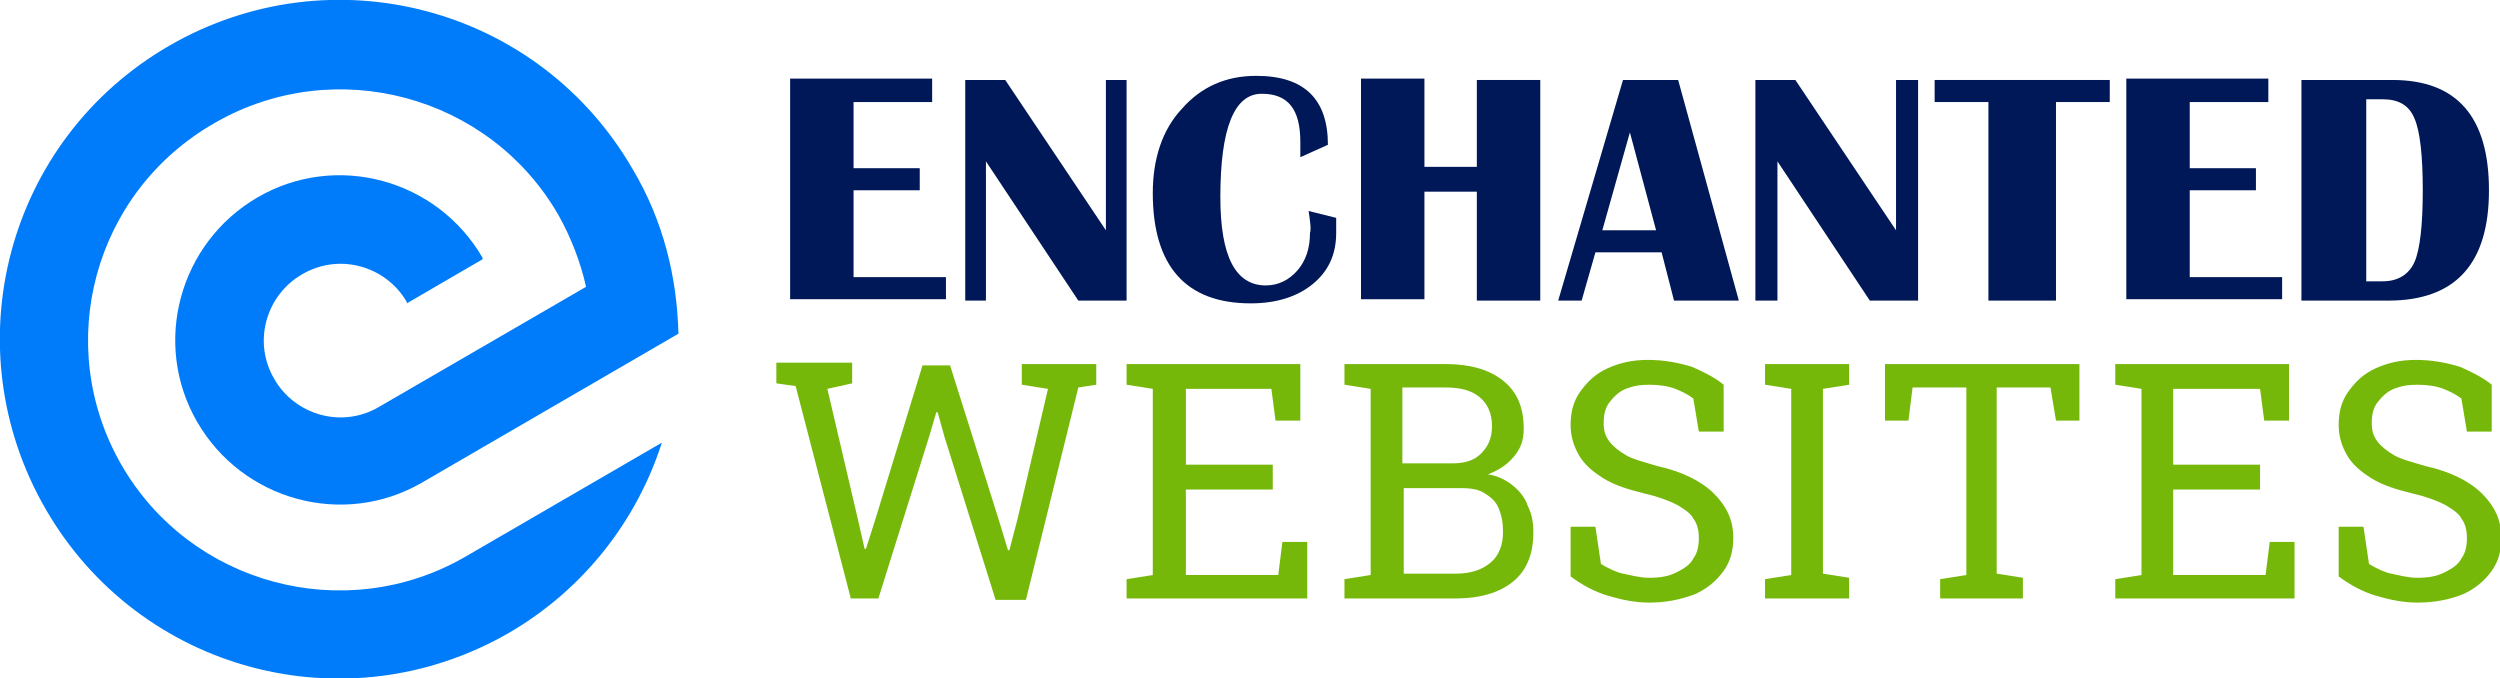
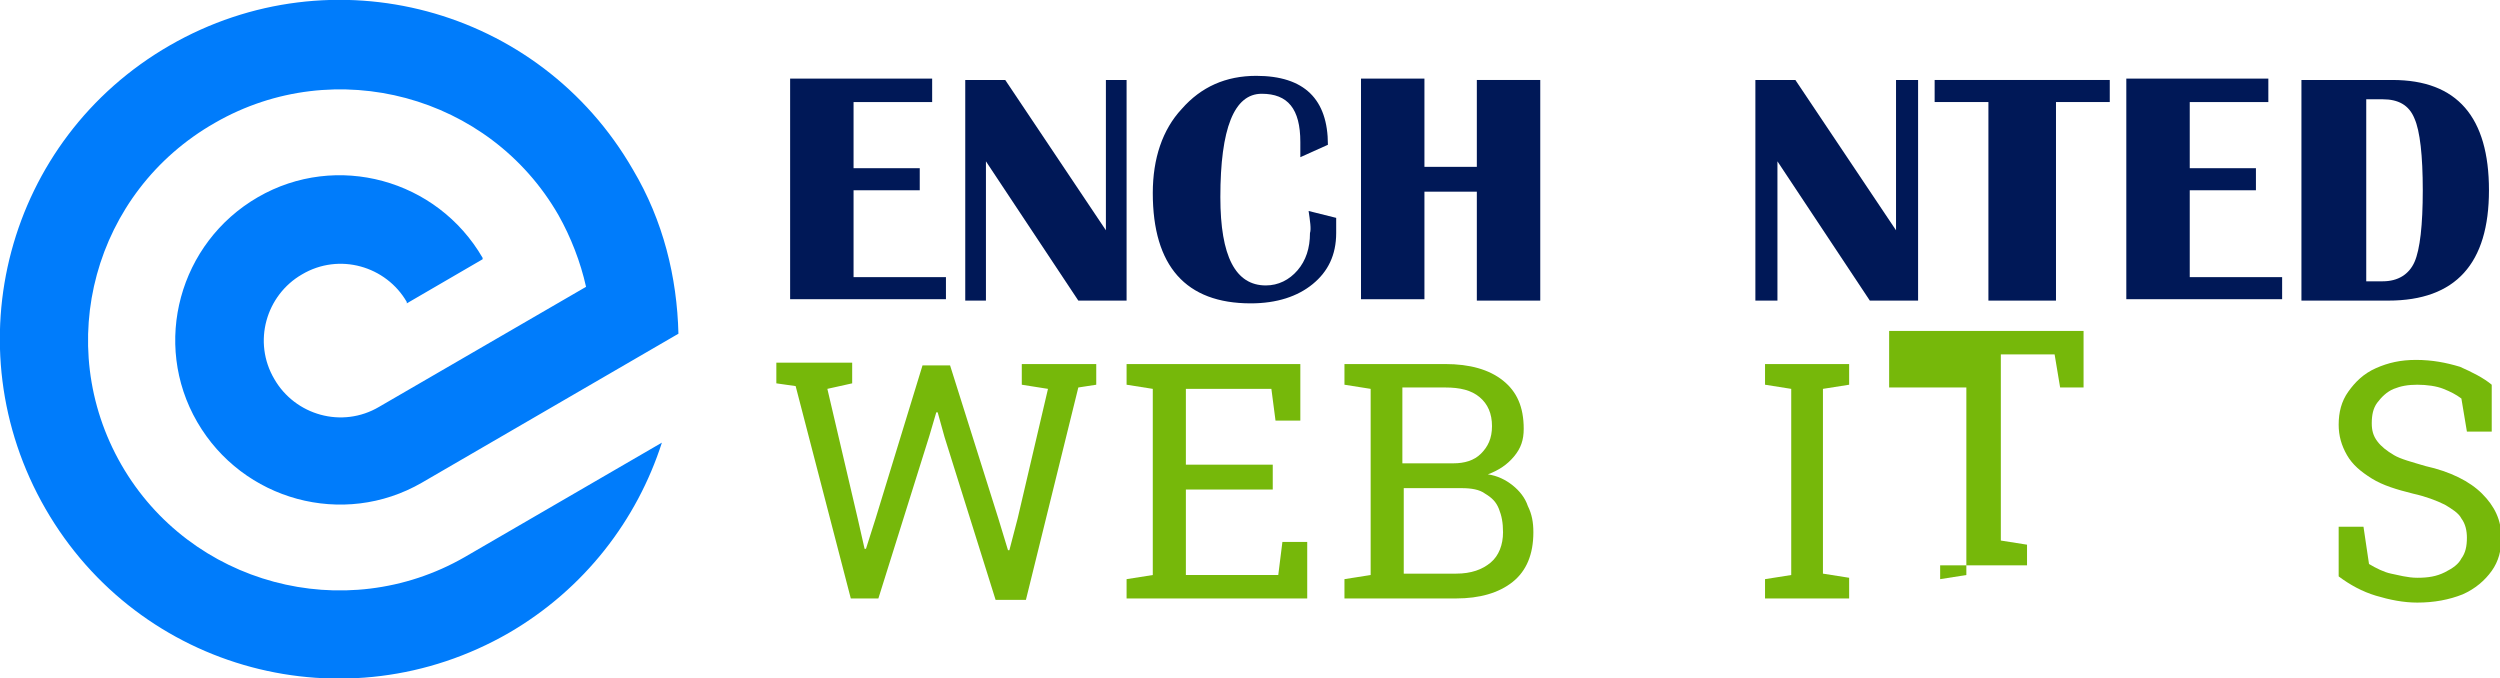
<svg xmlns="http://www.w3.org/2000/svg" version="1.1" id="Layer_1" x="0px" y="0px" width="181.3px" height="49.2px" viewBox="0 0 181.3 49.2" style="enable-background:new 0 0 181.3 49.2;" xml:space="preserve">
  <style type="text/css">
	.st0{fill:#001857;}
	.st1{fill:#76B80A;}
	.st2{fill-rule:evenodd;clip-rule:evenodd;fill:#007CFB;}
</style>
  <g>
    <path class="st0" d="M67.6,5.8v1.6h-5.7v4.8h4.8v1.6h-4.8v6.3h6.7v1.6H57.3v-16H67.6z" />
    <path class="st0" d="M81.7,5.8v16h-3.5l-6.7-10.1v10.1H70v-16h2.9l7.3,10.9V5.8H81.7z" />
    <path class="st0" d="M94.9,15.3l2,0.5c0,0.4,0,0.8,0,1.1c0,1.6-0.6,2.8-1.7,3.7c-1.1,0.9-2.6,1.4-4.5,1.4c-4.7,0-7.1-2.7-7.1-8   c0-2.5,0.7-4.6,2.1-6.1c1.4-1.6,3.2-2.4,5.4-2.4c3.5,0,5.2,1.7,5.2,5l-2,0.9c0-0.5,0-0.8,0-1.1c0-2.4-0.9-3.5-2.8-3.5   c-2,0-3,2.5-3,7.5c0,4.3,1.1,6.4,3.3,6.4c0.9,0,1.7-0.4,2.3-1.1c0.6-0.7,0.9-1.6,0.9-2.7C95.1,16.6,95,16,94.9,15.3z" />
    <path class="st0" d="M103.3,13.8v7.9h-4.6v-16h4.6v6.4h3.8V5.8h4.6v16h-4.6v-7.9H103.3z" />
-     <path class="st0" d="M121.7,5.8l4.4,16h-4.7l-0.9-3.5h-4.8l-1,3.5H113l4.7-16H121.7z M116.2,16.7h3.9l-1.9-7.1L116.2,16.7z" />
    <path class="st0" d="M139.1,5.8v16h-3.5l-6.7-10.1v10.1h-1.6v-16h2.9l7.3,10.9V5.8H139.1z" />
    <path class="st0" d="M153,5.8v1.6h-3.9v14.4h-4.9V7.4h-3.9V5.8H153z" />
    <path class="st0" d="M164.5,5.8v1.6h-5.7v4.8h4.8v1.6h-4.8v6.3h6.7v1.6h-11.3v-16H164.5z" />
    <path class="st0" d="M166.9,21.8v-16h6.6c4.7,0,7,2.7,7,8c0,5.3-2.4,8-7.3,8H166.9z M171.6,20.4h1.2c1.1,0,1.9-0.5,2.3-1.4   s0.6-2.7,0.6-5.2c0-2.5-0.2-4.3-0.6-5.2c-0.4-1-1.2-1.4-2.3-1.4h-1.2V20.4z" />
    <path class="st1" d="M61.7,43.4l-4-15.4l-1.4-0.2v-1.5h5.5v1.5L60,28.2l2.2,9.4l0.5,2.2l0.1,0l0.7-2.2l3.4-11.1h2l3.5,11.1l0.7,2.3   h0.1l0.6-2.3l2.2-9.4l-1.9-0.3v-1.5h5.4v1.5l-1.3,0.2l-3.8,15.4h-2.2l-3.7-11.8L68,29.9h-0.1l-0.5,1.7l-3.7,11.8H61.7z" />
    <path class="st1" d="M81.7,43.4V42l1.9-0.3V28.2l-1.9-0.3v-1.5h12.6v4.1h-1.8l-0.3-2.3H86v5.5h6.3v1.8H86v6.2h6.7l0.3-2.4h1.8v4.1   H81.7z" />
    <path class="st1" d="M97.5,43.4V42l1.9-0.3V28.2l-1.9-0.3v-1.5h1.9h5.4c1.8,0,3.2,0.4,4.2,1.2c1,0.8,1.5,1.9,1.5,3.5   c0,0.8-0.2,1.4-0.7,2c-0.5,0.6-1.1,1-1.9,1.3c0.7,0.1,1.3,0.4,1.8,0.8s0.9,0.9,1.1,1.5c0.3,0.6,0.4,1.2,0.4,1.9   c0,1.6-0.5,2.8-1.5,3.6c-1,0.8-2.4,1.2-4.1,1.2H97.5z M101.7,33.6h3.7c0.8,0,1.5-0.2,2-0.7c0.5-0.5,0.8-1.1,0.8-2   c0-0.9-0.3-1.6-0.9-2.1s-1.4-0.7-2.5-0.7h-3.1V33.6z M101.7,41.6h3.9c1.1,0,1.9-0.3,2.5-0.8c0.6-0.5,0.9-1.3,0.9-2.2   c0-0.7-0.1-1.2-0.3-1.7c-0.2-0.5-0.5-0.8-1-1.1c-0.4-0.3-1-0.4-1.7-0.4h-4.2V41.6z" />
-     <path class="st1" d="M119.6,43.7c-1,0-2-0.2-3-0.5c-1-0.3-1.9-0.8-2.7-1.4v-3.6h1.8l0.4,2.7c0.5,0.3,1.1,0.6,1.6,0.7   s1.2,0.3,1.9,0.3c0.8,0,1.4-0.1,2-0.4s1-0.6,1.2-1c0.3-0.4,0.4-0.9,0.4-1.5c0-0.5-0.1-1-0.4-1.4c-0.2-0.4-0.7-0.7-1.2-1   c-0.6-0.3-1.4-0.6-2.3-0.8c-1.2-0.3-2.2-0.6-3-1.1s-1.4-1-1.8-1.7s-0.6-1.4-0.6-2.2c0-0.9,0.2-1.7,0.7-2.4s1.1-1.3,2-1.7   s1.8-0.6,2.9-0.6c1.2,0,2.2,0.2,3.2,0.5c0.9,0.4,1.7,0.8,2.3,1.3v3.4h-1.8l-0.4-2.4c-0.4-0.3-0.8-0.5-1.3-0.7   c-0.5-0.2-1.2-0.3-1.9-0.3c-0.7,0-1.2,0.1-1.7,0.3c-0.5,0.2-0.9,0.6-1.2,1c-0.3,0.4-0.4,0.9-0.4,1.5c0,0.5,0.1,0.9,0.4,1.3   c0.3,0.4,0.7,0.7,1.2,1s1.3,0.5,2.3,0.8c1.8,0.4,3.2,1.1,4.1,2s1.4,1.9,1.4,3.2c0,0.9-0.2,1.7-0.7,2.4c-0.5,0.7-1.2,1.3-2.1,1.7   C121.8,43.5,120.8,43.7,119.6,43.7z" />
    <path class="st1" d="M128,43.4V42l1.9-0.3V28.2l-1.9-0.3v-1.5h6.1v1.5l-1.9,0.3v13.4l1.9,0.3v1.5H128z" />
-     <path class="st1" d="M140.7,43.4V42l1.9-0.3V28.1h-3.9l-0.3,2.4h-1.7v-4.1h14.1v4.1h-1.7l-0.4-2.4h-3.9v13.5l1.9,0.3v1.5H140.7z" />
-     <path class="st1" d="M153.4,43.4V42l1.9-0.3V28.2l-1.9-0.3v-1.5H166v4.1h-1.8l-0.3-2.3h-6.3v5.5h6.3v1.8h-6.3v6.2h6.7l0.3-2.4h1.8   v4.1H153.4z" />
+     <path class="st1" d="M140.7,43.4V42l1.9-0.3V28.1h-3.9h-1.7v-4.1h14.1v4.1h-1.7l-0.4-2.4h-3.9v13.5l1.9,0.3v1.5H140.7z" />
    <path class="st1" d="M175.3,43.7c-1,0-2-0.2-3-0.5c-1-0.3-1.9-0.8-2.7-1.4v-3.6h1.8l0.4,2.7c0.5,0.3,1.1,0.6,1.6,0.7   s1.2,0.3,1.9,0.3c0.8,0,1.4-0.1,2-0.4s1-0.6,1.2-1c0.3-0.4,0.4-0.9,0.4-1.5c0-0.5-0.1-1-0.4-1.4c-0.2-0.4-0.7-0.7-1.2-1   c-0.6-0.3-1.4-0.6-2.3-0.8c-1.2-0.3-2.2-0.6-3-1.1s-1.4-1-1.8-1.7s-0.6-1.4-0.6-2.2c0-0.9,0.2-1.7,0.7-2.4s1.1-1.3,2-1.7   s1.8-0.6,2.9-0.6c1.2,0,2.2,0.2,3.2,0.5c0.9,0.4,1.7,0.8,2.3,1.3v3.4h-1.8l-0.4-2.4c-0.4-0.3-0.8-0.5-1.3-0.7   c-0.5-0.2-1.2-0.3-1.9-0.3c-0.7,0-1.2,0.1-1.7,0.3c-0.5,0.2-0.9,0.6-1.2,1c-0.3,0.4-0.4,0.9-0.4,1.5c0,0.5,0.1,0.9,0.4,1.3   c0.3,0.4,0.7,0.7,1.2,1s1.3,0.5,2.3,0.8c1.8,0.4,3.2,1.1,4.1,2s1.4,1.9,1.4,3.2c0,0.9-0.2,1.7-0.7,2.4c-0.5,0.7-1.2,1.3-2.1,1.7   C177.6,43.5,176.5,43.7,175.3,43.7z" />
  </g>
  <path class="st2" d="M12.3,3.3c11.8-6.8,26.8-2.8,33.6,9c2.2,3.7,3.2,7.8,3.3,11.9c-6.2,3.6-12.4,7.2-18.6,10.8  c-5.7,3.3-13,1.3-16.3-4.4c-3.3-5.7-1.3-13,4.4-16.3c5.7-3.3,13-1.3,16.3,4.4c0,0,0,0.1,0,0.1l-5.5,3.2c0,0,0-0.1,0-0.1  c-1.5-2.6-4.9-3.6-7.6-2c-2.6,1.5-3.6,4.9-2,7.6c1.5,2.6,4.9,3.6,7.6,2l15-8.7c-0.4-1.8-1.1-3.6-2-5.2c-5-8.7-16.2-11.7-24.9-6.7  C6.8,13.9,3.8,25,8.8,33.7c5,8.7,16.2,11.7,24.9,6.7l0,0L48,32.1c-1.8,5.6-5.6,10.6-11.1,13.8c-11.8,6.8-26.8,2.8-33.6-9  C-3.5,25.1,0.5,10.1,12.3,3.3z" />
</svg>